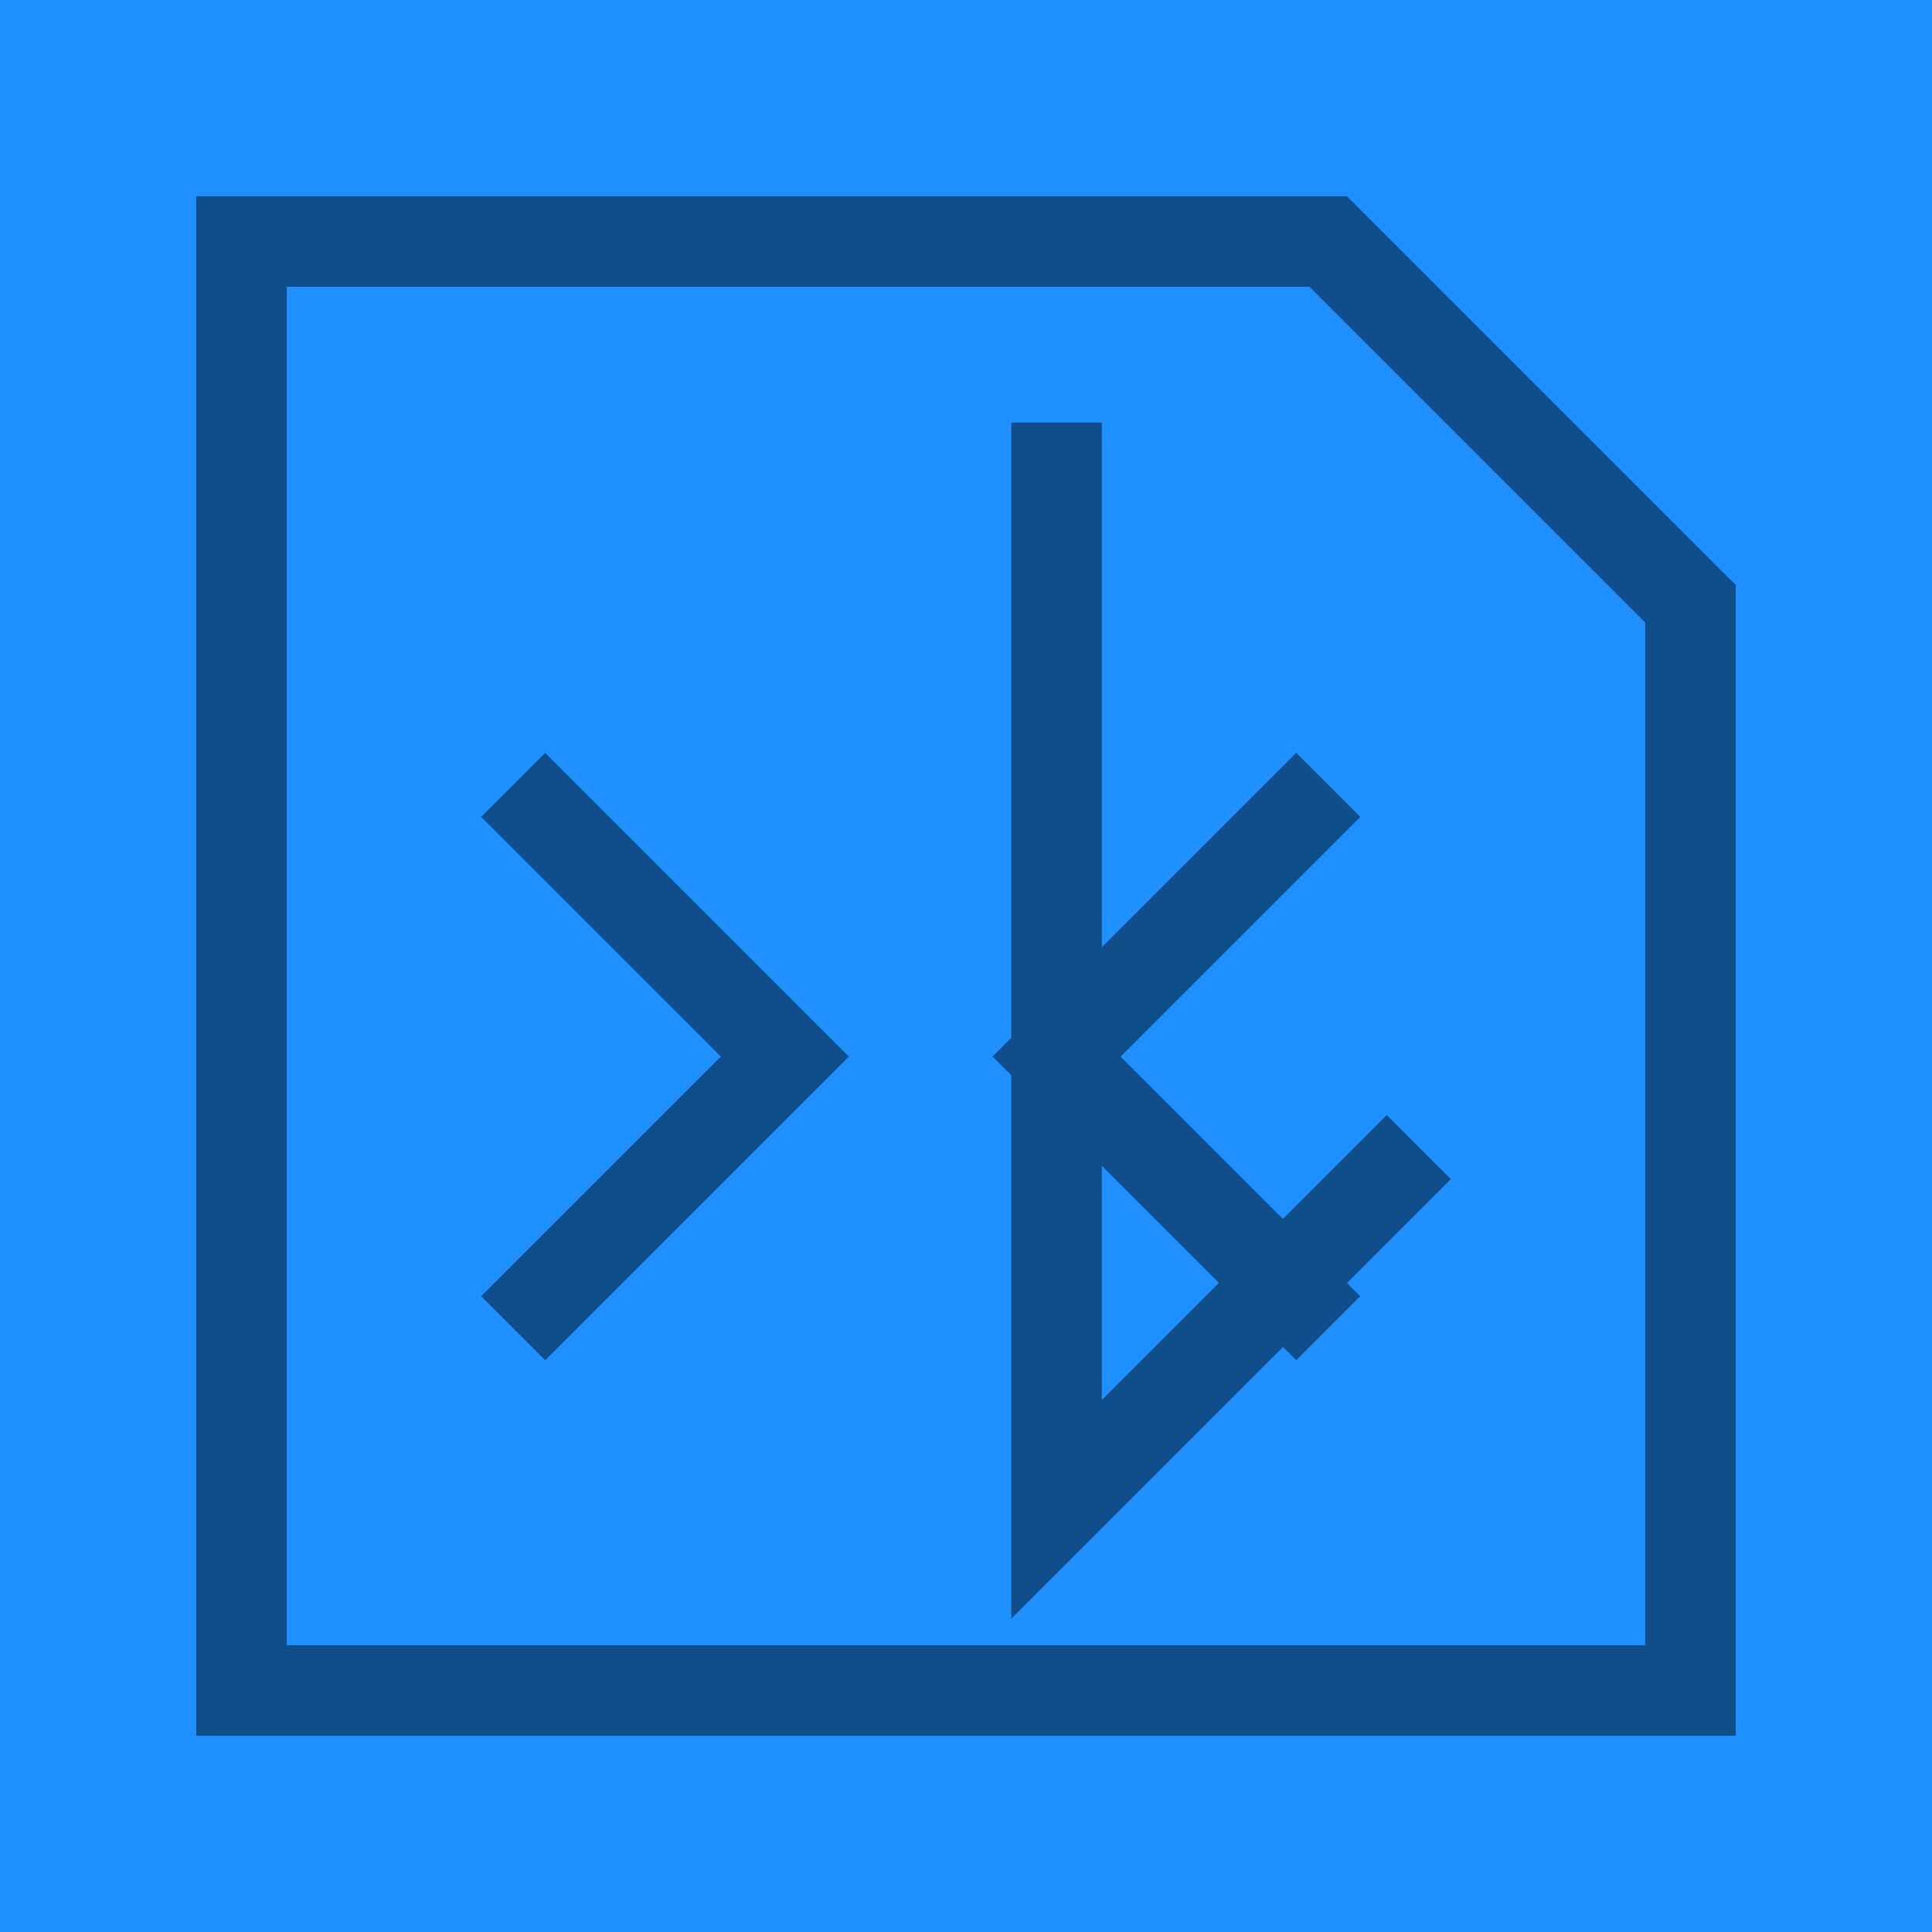
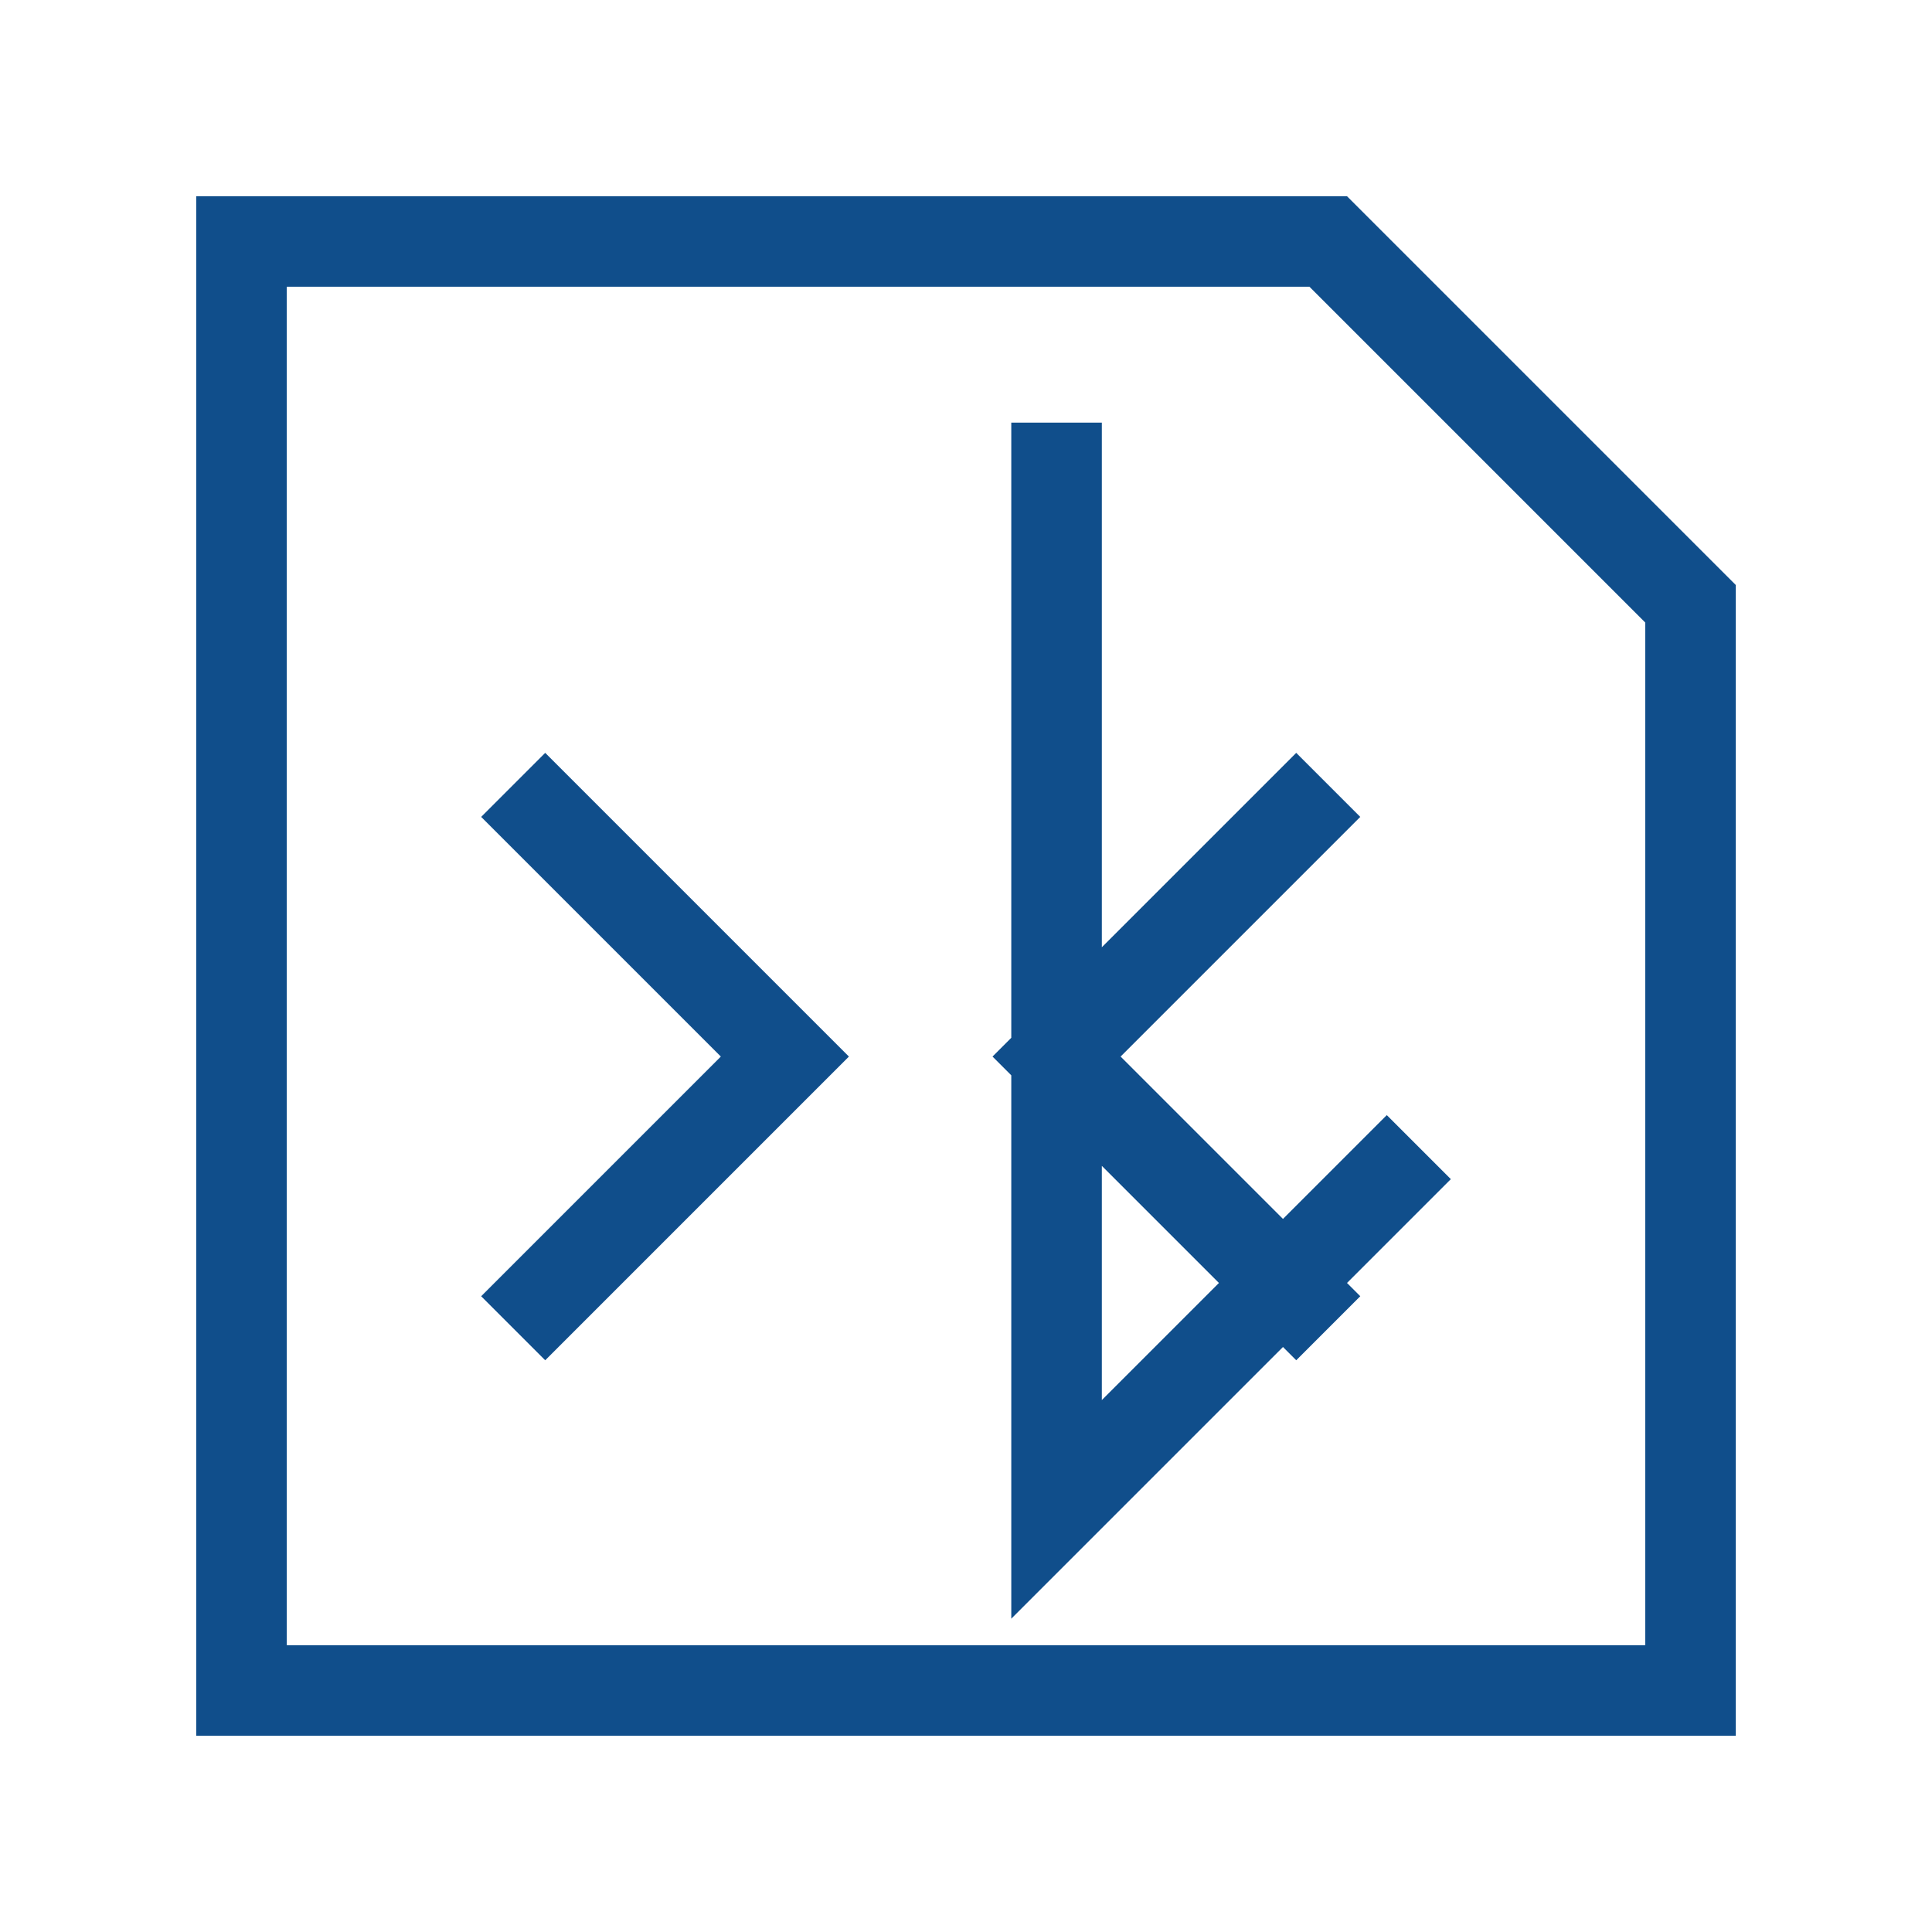
<svg xmlns="http://www.w3.org/2000/svg" viewBox="0 0 64 64">
-   <path fill="#1E90FF" d="M0 0h64v64H0z" />
  <path fill="none" stroke="#104E8B" stroke-width="3" d="M8 8h36l12 12v36H8zm9 18 9 9-9 9m27-18-9 9 9 9M35 14v36l12-12" />
</svg>